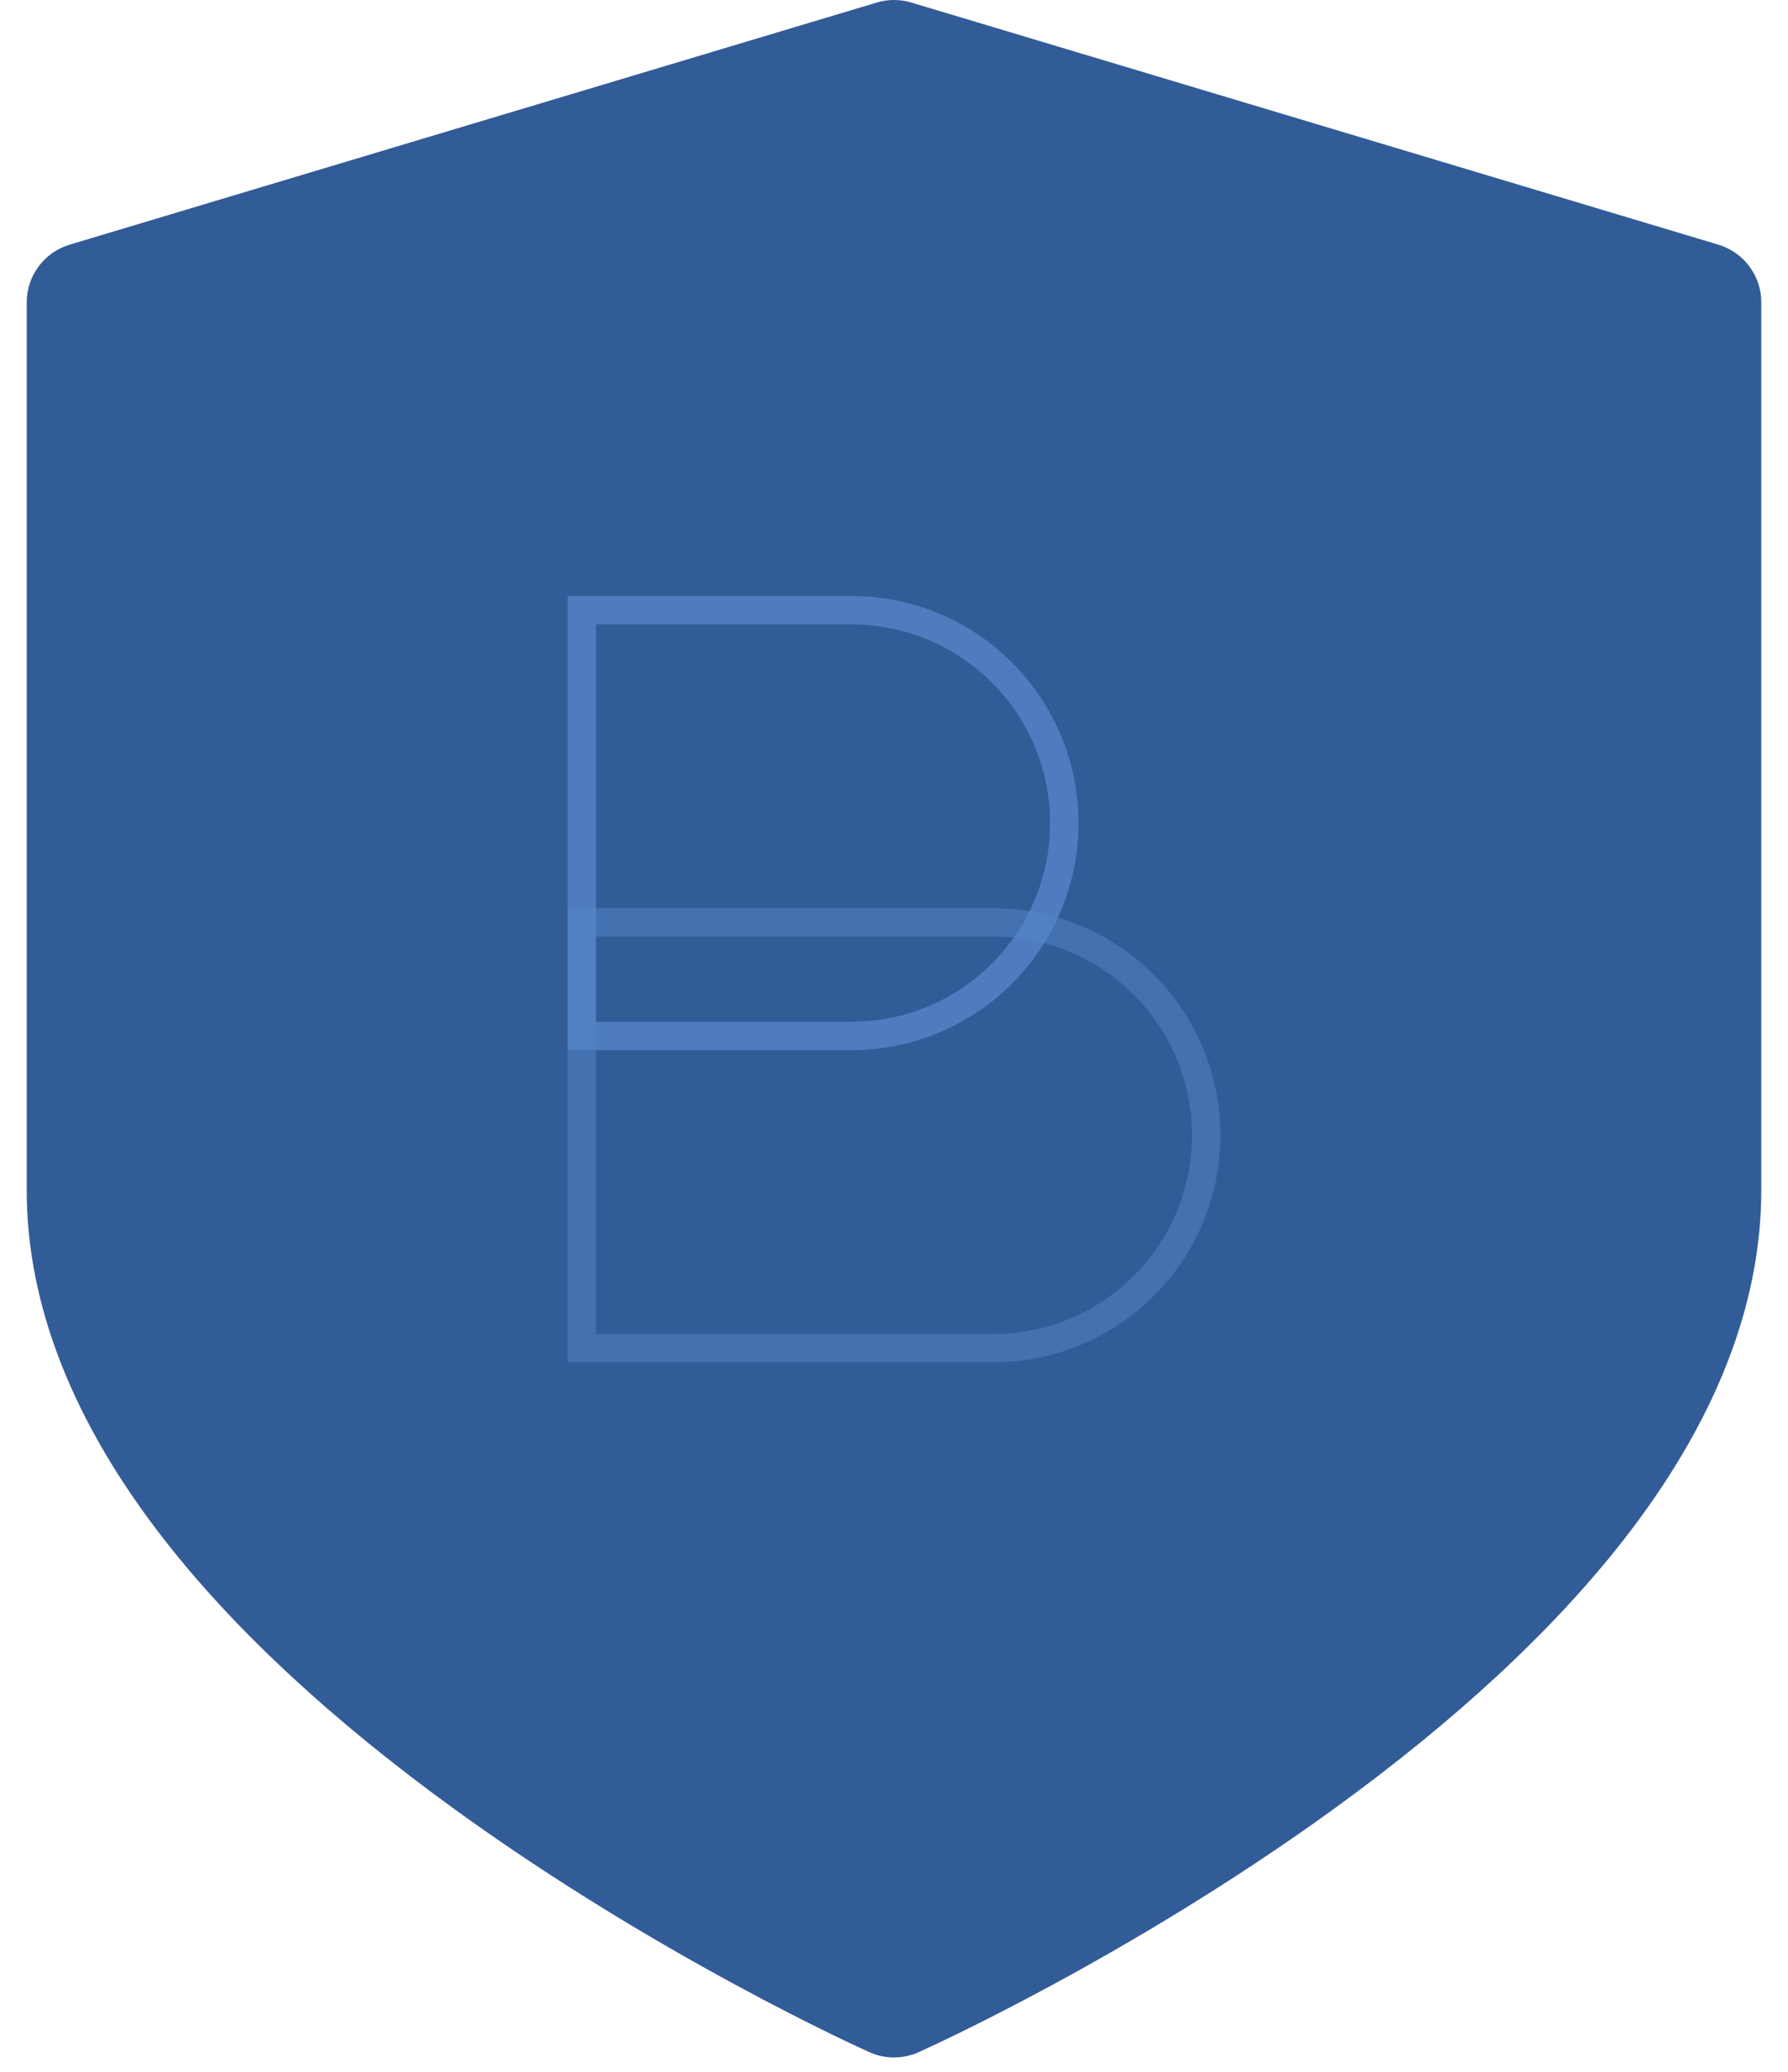
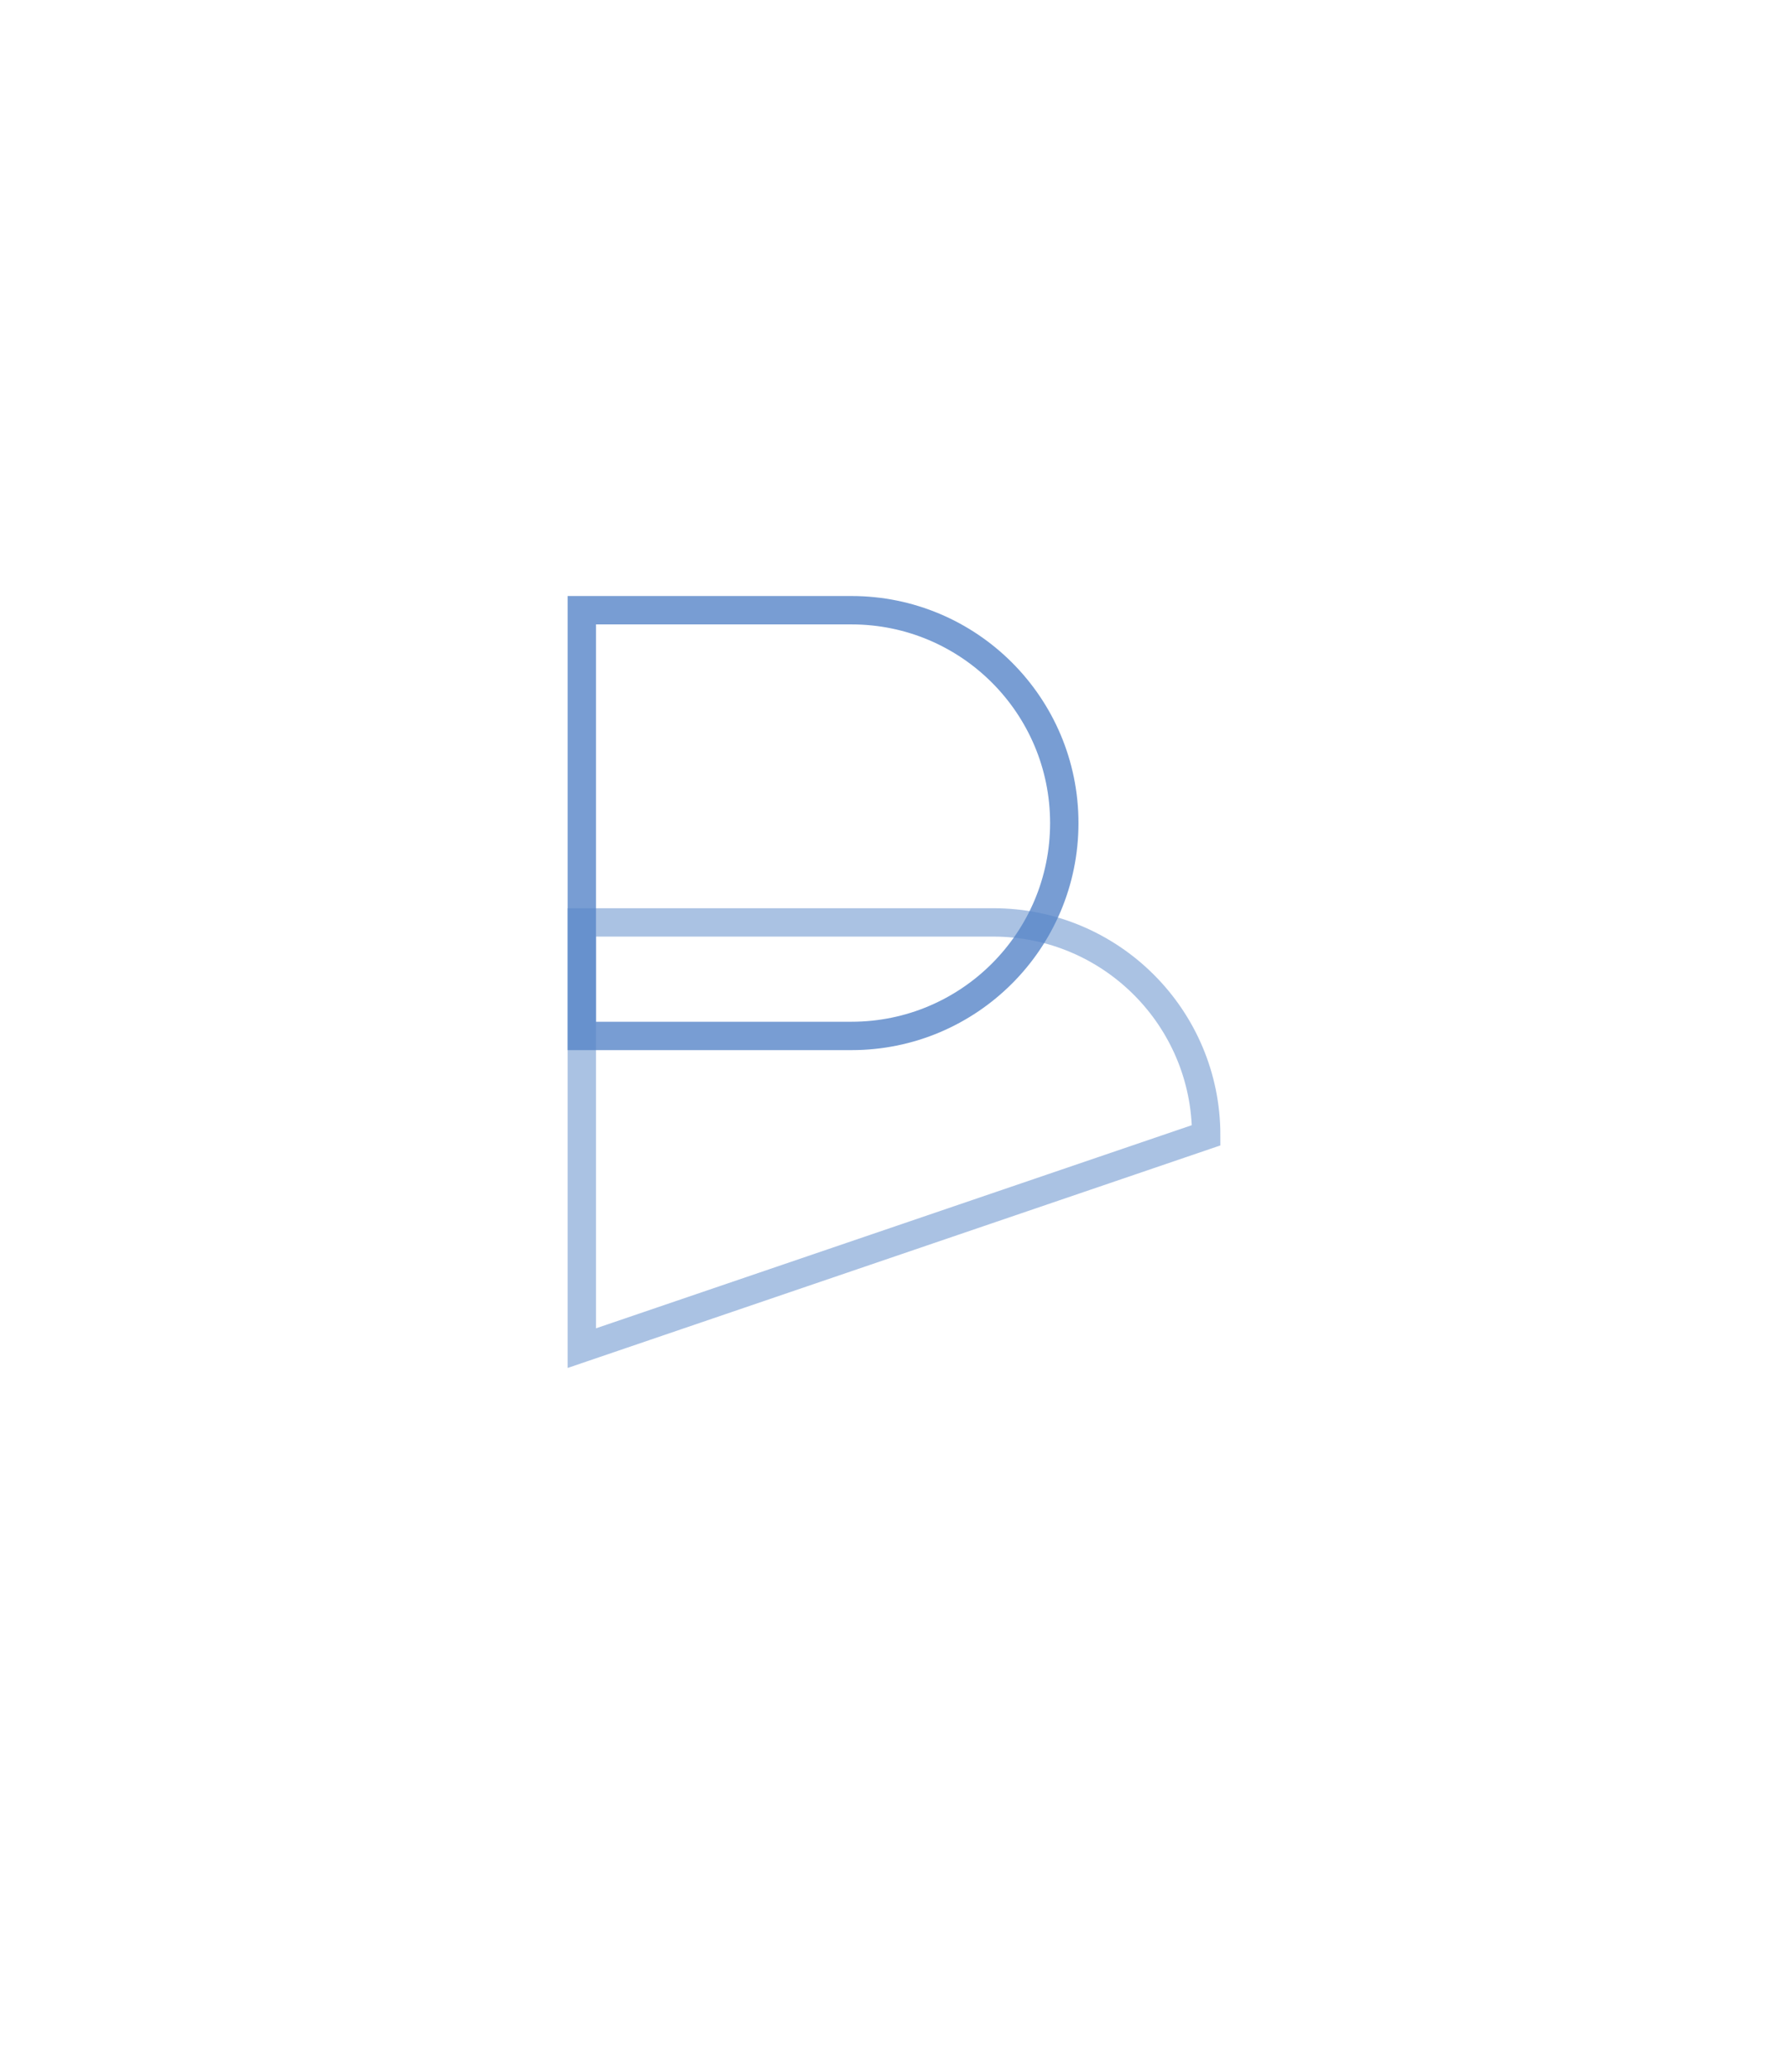
<svg xmlns="http://www.w3.org/2000/svg" width="63" height="73" viewBox="0 0 63 73" fill="none">
-   <path d="M60.545 8.62L32.111 0.09C31.712 -0.03 31.288 -0.03 30.89 0.09L2.455 8.62C1.557 8.89 0.941 9.716 0.941 10.654V41.933C0.941 46.001 2.588 50.166 5.837 54.311C8.317 57.477 11.749 60.656 16.037 63.76C23.241 68.974 30.334 72.172 30.633 72.306C30.908 72.43 31.204 72.492 31.5 72.492C31.796 72.492 32.092 72.43 32.368 72.306C32.666 72.172 39.76 68.974 46.963 63.76C51.251 60.656 54.683 57.477 57.164 54.311C60.412 50.166 62.059 46.001 62.059 41.933V10.654C62.059 9.716 61.444 8.89 60.545 8.62Z" fill="#325C97" />
  <g opacity="0.8">
    <path d="M20.5 36.5L20.5 21.5L30 21.5C34.142 21.5 37.5 24.858 37.5 29C37.5 33.142 34.142 36.5 30 36.5L20.5 36.5Z" stroke="#5685C8" />
  </g>
  <g opacity="0.5">
-     <path d="M20.5 47.5L20.5 32.5L35 32.5C39.142 32.5 42.5 35.858 42.5 40C42.5 44.142 39.142 47.5 35 47.5L20.5 47.5Z" stroke="#5685C8" />
+     <path d="M20.5 47.5L20.5 32.5L35 32.5C39.142 32.5 42.5 35.858 42.5 40L20.5 47.5Z" stroke="#5685C8" />
  </g>
</svg>